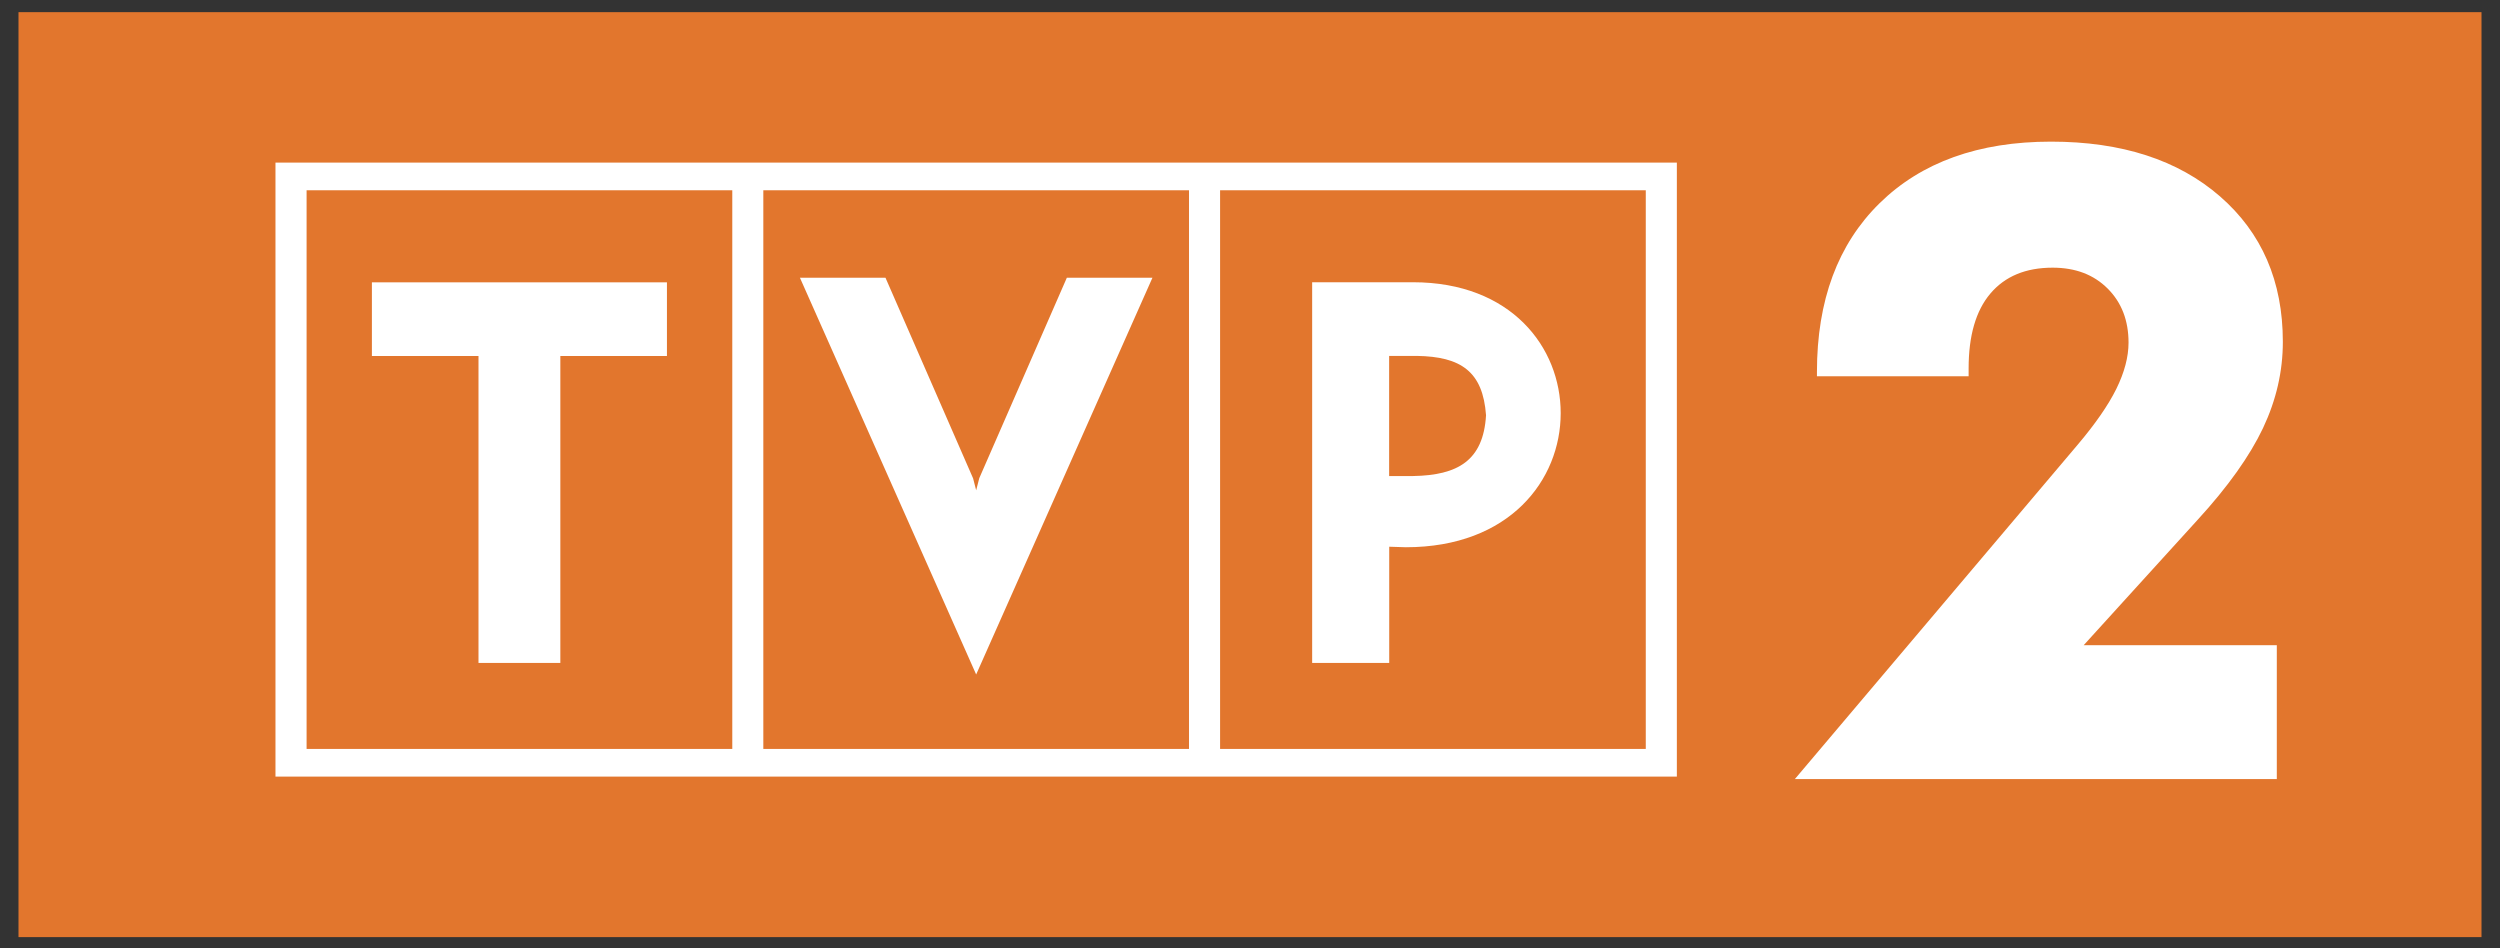
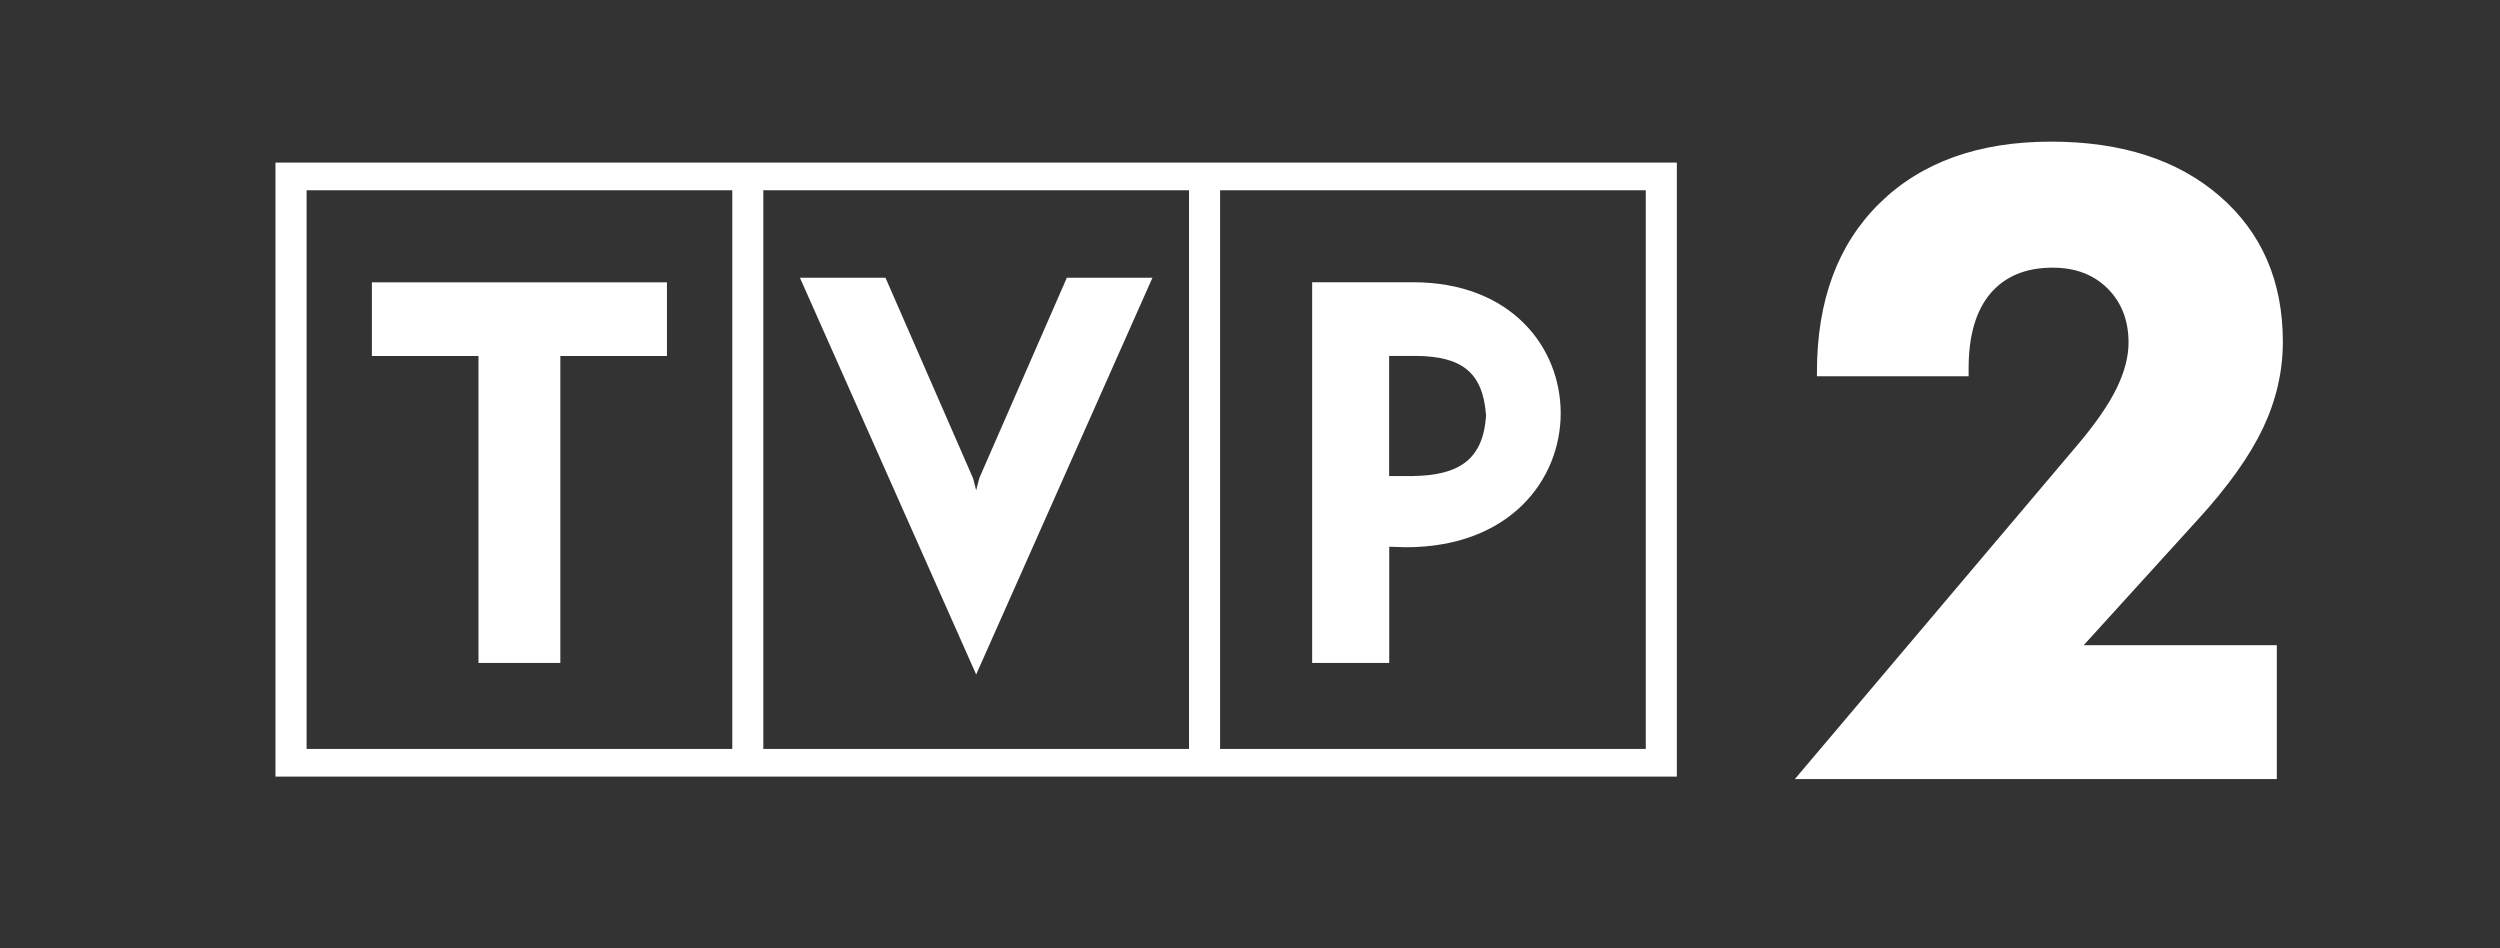
<svg xmlns="http://www.w3.org/2000/svg" width="58" height="22" viewBox="0 0 58 22" fill="none">
  <rect x="0" y="0" width="58" height="22" fill="#333333" stroke="none" />
-   <path d="M57.571 0.282H0.429V21.741H57.571V0.282Z" fill="#E2762D" />
  <path d="M52.822 18.074H41.641L48.211 10.307C48.611 9.833 48.908 9.407 49.099 9.022C49.286 8.64 49.382 8.283 49.382 7.949C49.382 7.437 49.222 7.018 48.897 6.694C48.573 6.371 48.15 6.21 47.621 6.21C46.996 6.21 46.515 6.411 46.177 6.81C45.839 7.209 45.672 7.788 45.672 8.548V8.729H42.153V8.63C42.153 6.97 42.638 5.665 43.607 4.714C44.576 3.763 45.904 3.286 47.583 3.286C49.222 3.286 50.529 3.709 51.502 4.554C52.474 5.399 52.962 6.524 52.962 7.928C52.962 8.617 52.809 9.281 52.502 9.932C52.194 10.58 51.689 11.292 50.983 12.062L48.341 14.969H52.822V18.074Z" fill="white" />
  <path fill-rule="evenodd" clip-rule="evenodd" d="M17.709 4.414H27.585V17.376H17.709V4.414ZM28.306 4.414H38.182V17.376H28.306V4.414ZM30.442 6.548V15.38H32.23V12.684L32.616 12.696C35.025 12.696 36.208 11.134 36.208 9.585C36.208 8.06 35.062 6.548 32.781 6.548L30.442 6.548ZM32.228 8.257H32.872C33.894 8.273 34.403 8.619 34.476 9.635C34.413 10.69 33.816 11.026 32.787 11.044H32.228V8.257ZM22.647 15.648L18.558 6.443H20.543L22.576 11.098L22.647 11.375L22.719 11.094L24.751 6.443H26.737L22.647 15.648ZM15.473 8.259V6.55H8.628V8.259H11.101V15.38H13V8.259H15.473ZM7.113 4.414H16.989V17.376H7.113V4.414ZM6.391 3.773H38.903V18.017L6.391 18.017V3.773Z" fill="white" />
</svg>